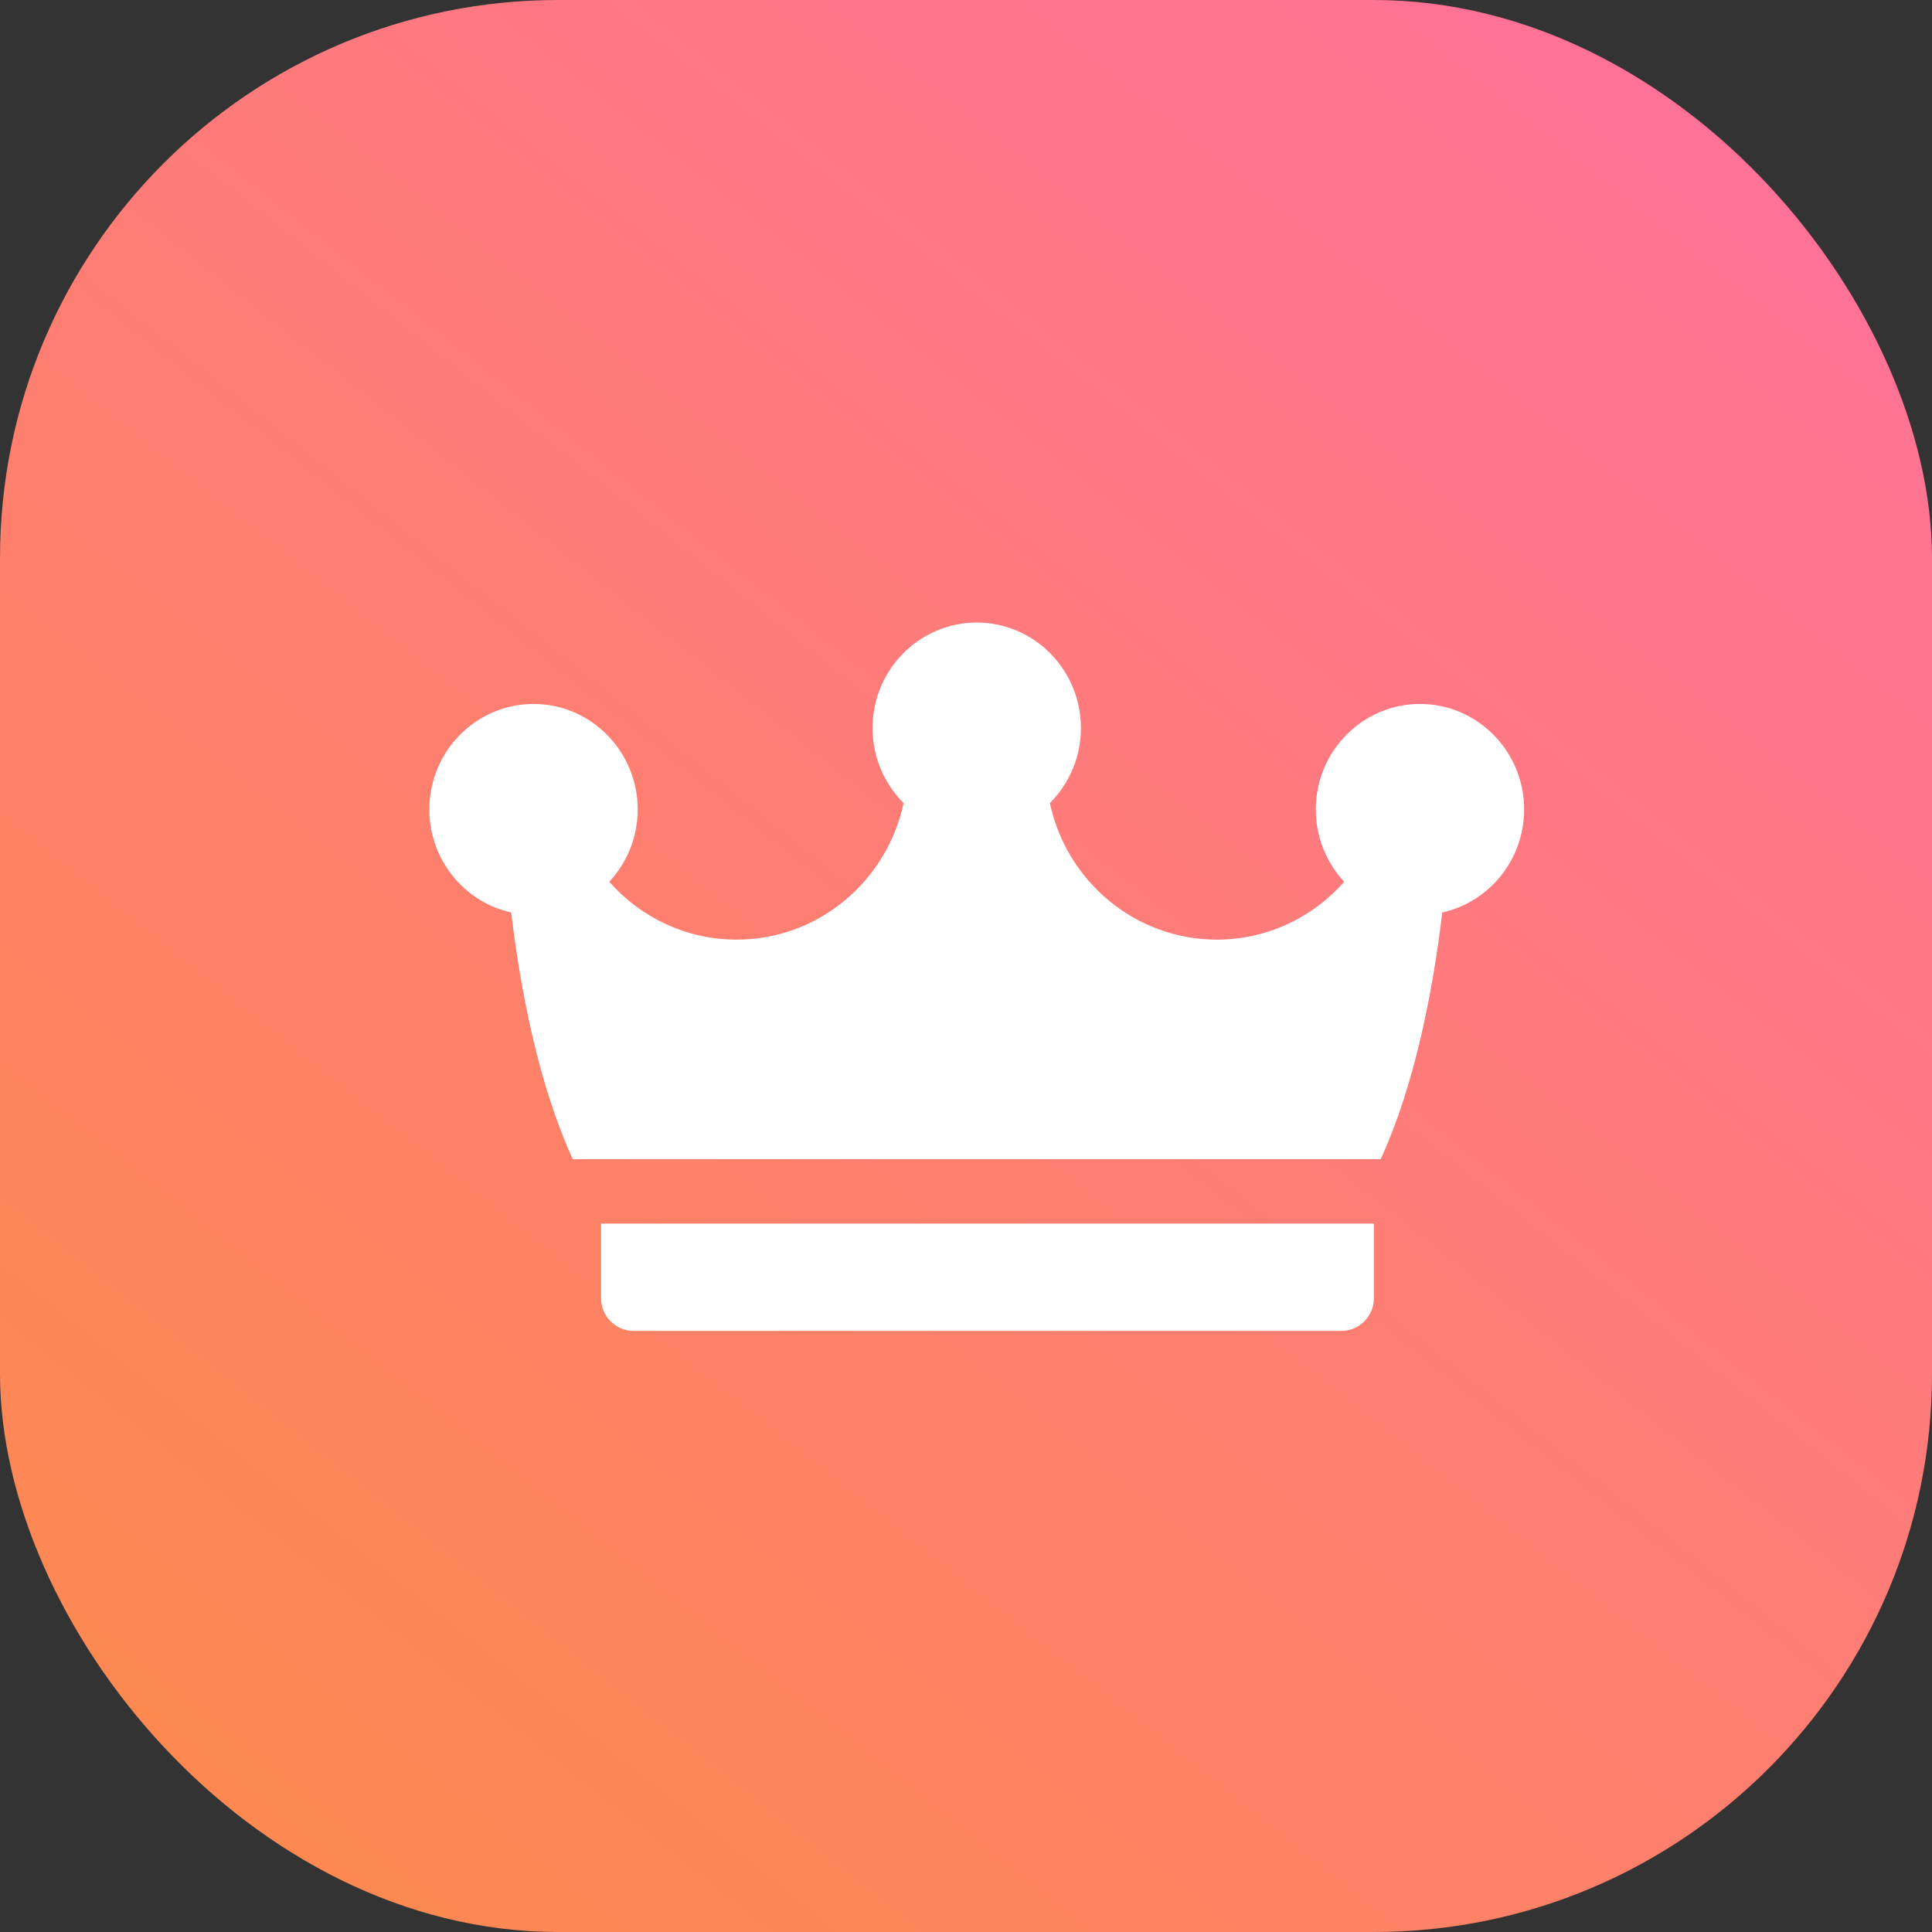
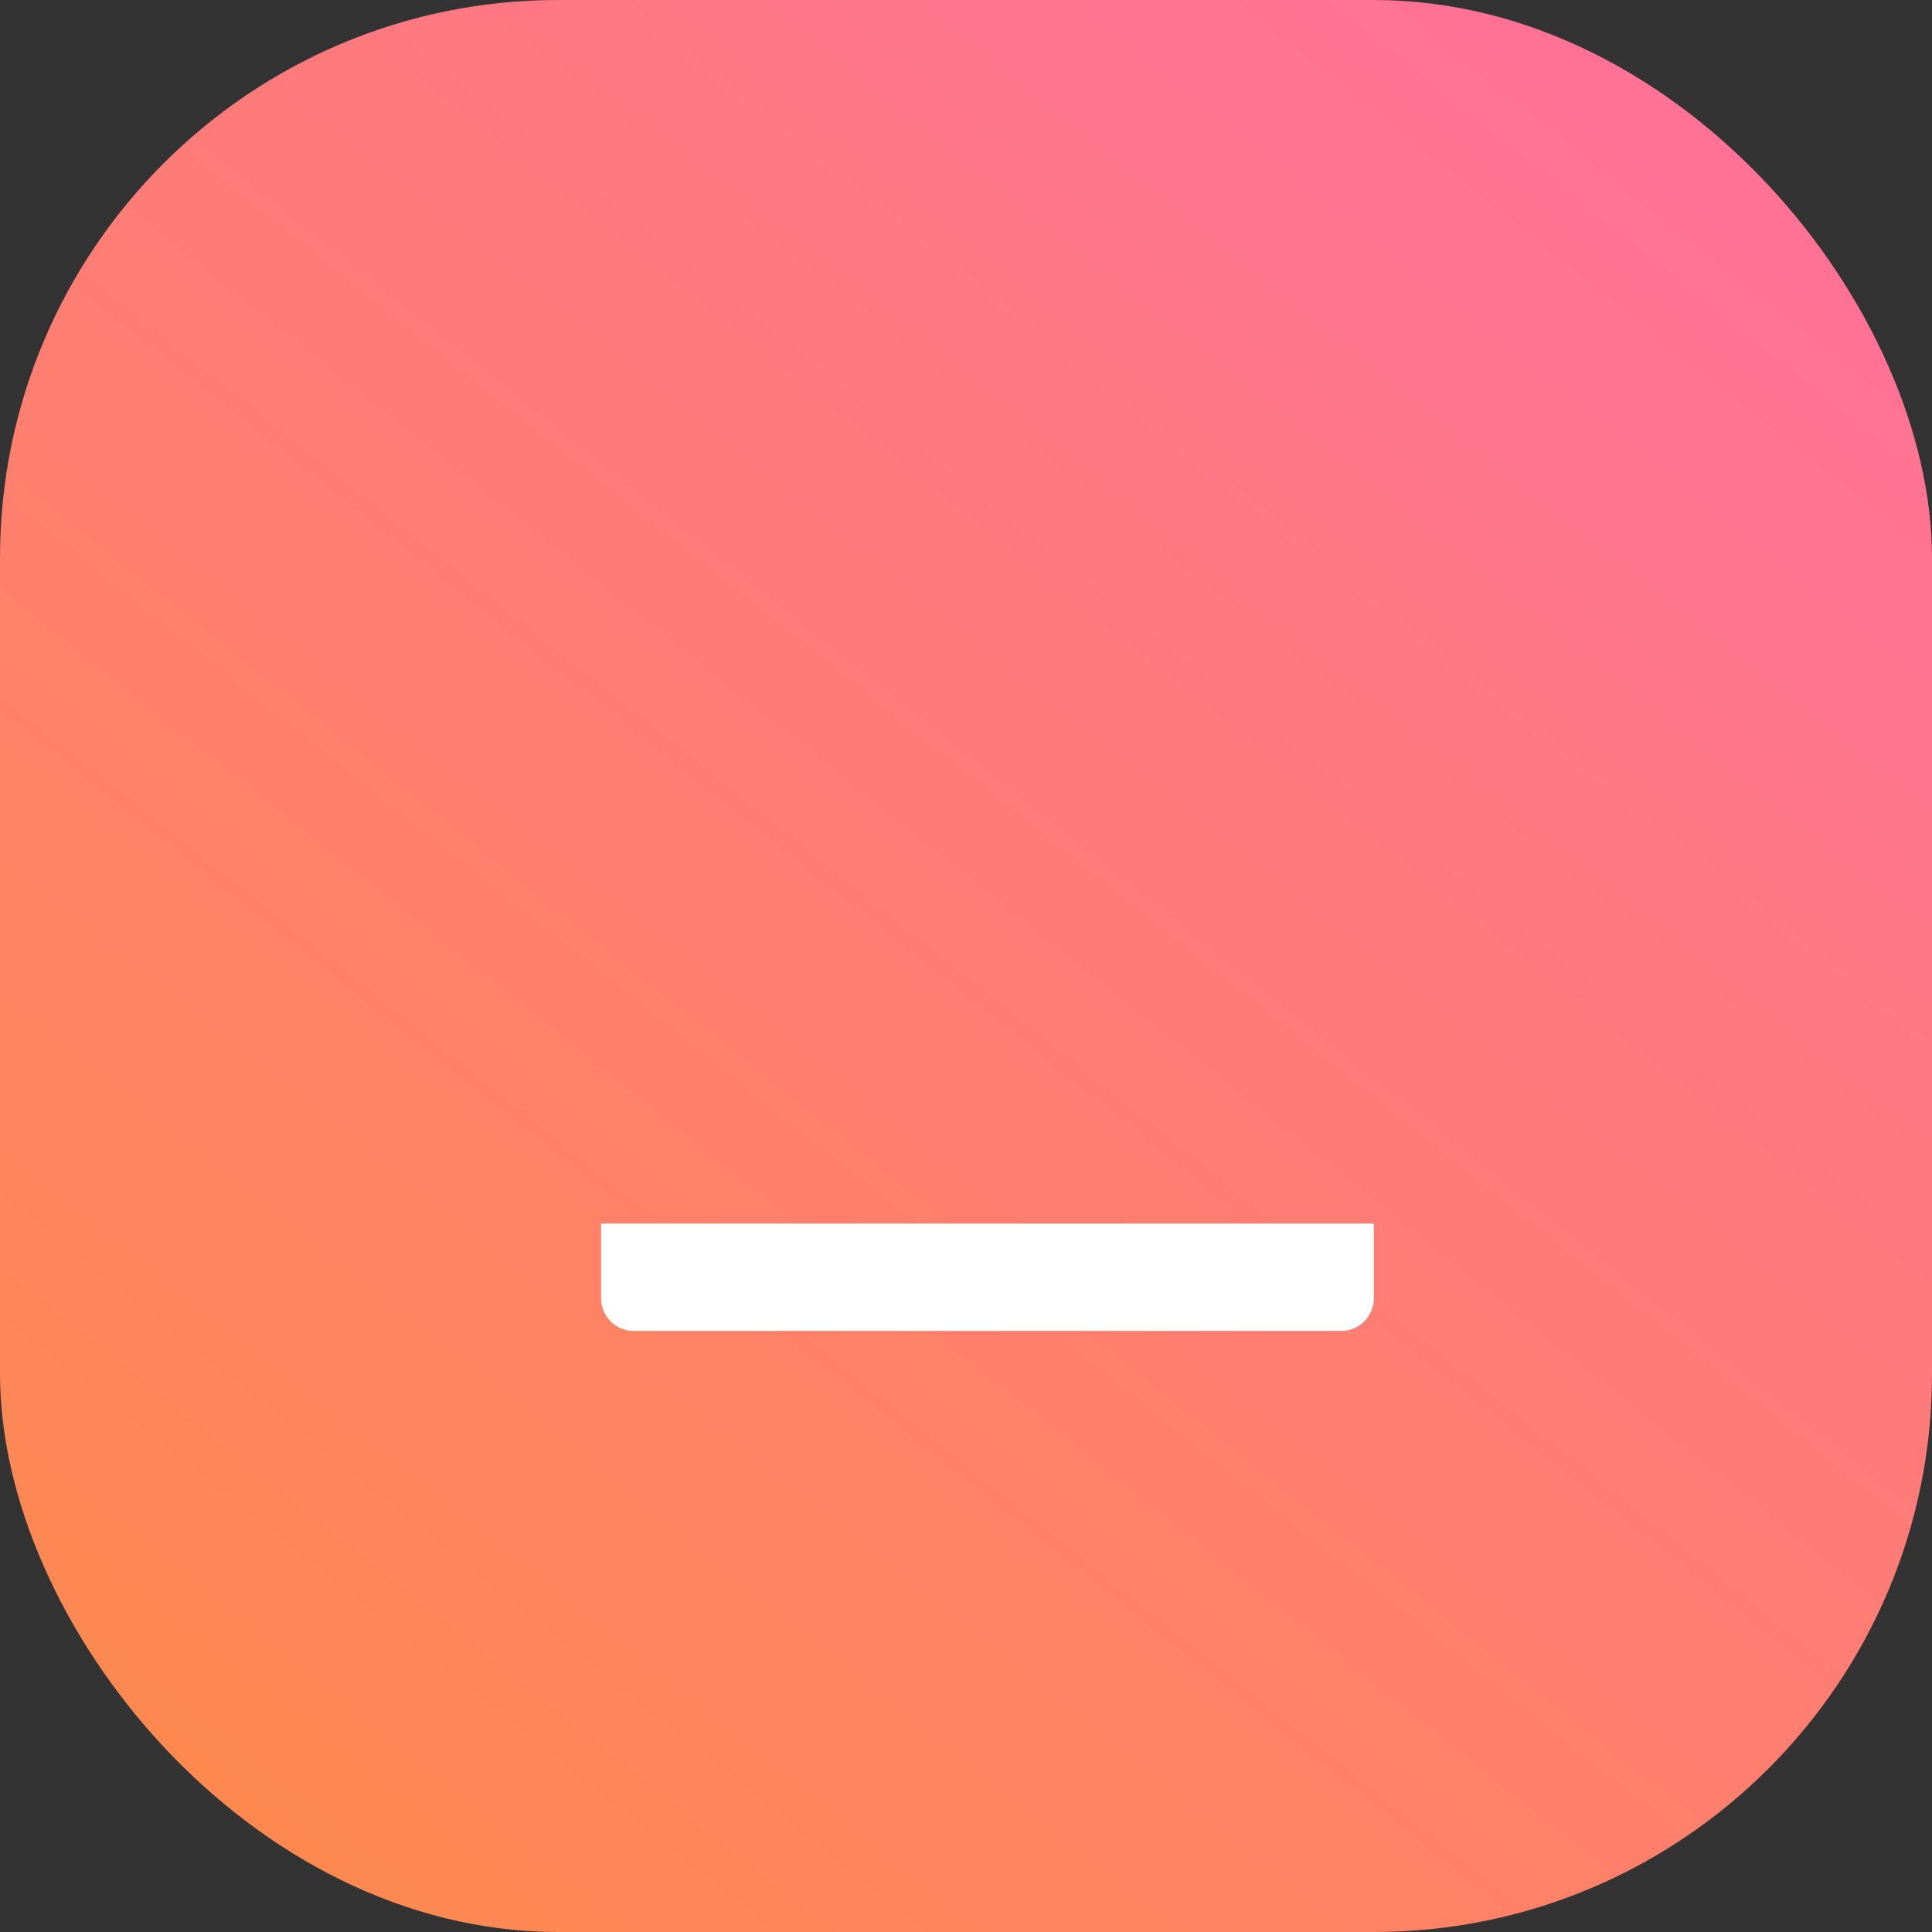
<svg xmlns="http://www.w3.org/2000/svg" width="90px" height="90px" viewBox="0 0 90 90" version="1.1">
  <rect x="0" y="0" width="90" height="90" fill="#333333" stroke="none" />
  <title>yapper</title>
  <desc>Created with Sketch.</desc>
  <defs>
    <linearGradient x1="9.233%" y1="109.079%" x2="100%" y2="-4.87%" id="linearGradient-1">
      <stop stop-color="#FD8C48" offset="0%" />
      <stop stop-color="#FF6EA1" offset="100%" />
    </linearGradient>
  </defs>
  <g id="Page-1" stroke="none" stroke-width="1" fill="none" fill-rule="evenodd">
    <g id="Badges" transform="translate(-154, -595)">
      <g id="yapper" transform="translate(154, 595)">
        <rect id="Rectangle-Copy-6" fill="url(#linearGradient-1)" x="0" y="0" width="90" height="90" rx="26" />
        <g id="crown" transform="translate(20, 29)" fill="#FFFFFF">
          <path d="M8,28 L8,31.476 C8,32.318 8.681,33 9.522,33 L42.478,33 C43.319,33 44,32.318 44,31.476 L44,28 L8,28 Z" id="Path" />
-           <path d="M51,8.708 C51,5.998 48.823,3.793 46.147,3.793 C43.471,3.793 41.295,5.998 41.295,8.708 C41.295,10.01 41.799,11.196 42.619,12.076 C41.16,13.729 39.042,14.772 36.686,14.772 C32.873,14.772 29.679,12.042 28.907,8.411 C29.799,7.519 30.353,6.281 30.353,4.915 C30.353,2.205 28.176,0 25.5,0 C22.824,0 20.647,2.205 20.647,4.915 C20.647,6.281 21.202,7.519 22.093,8.411 C21.321,12.042 18.127,14.772 14.314,14.772 C11.958,14.772 9.84,13.729 8.381,12.076 C9.201,11.196 9.706,10.01 9.706,8.708 C9.706,5.998 7.529,3.793 4.853,3.793 C2.177,3.793 0,5.998 0,8.708 C0,11.056 1.635,13.024 3.813,13.507 C4.244,17.107 5.076,21.494 6.683,25 L44.317,25 C45.924,21.494 46.756,17.107 47.187,13.507 C49.365,13.024 51,11.056 51,8.708 Z" id="Path" />
        </g>
      </g>
    </g>
  </g>
</svg>